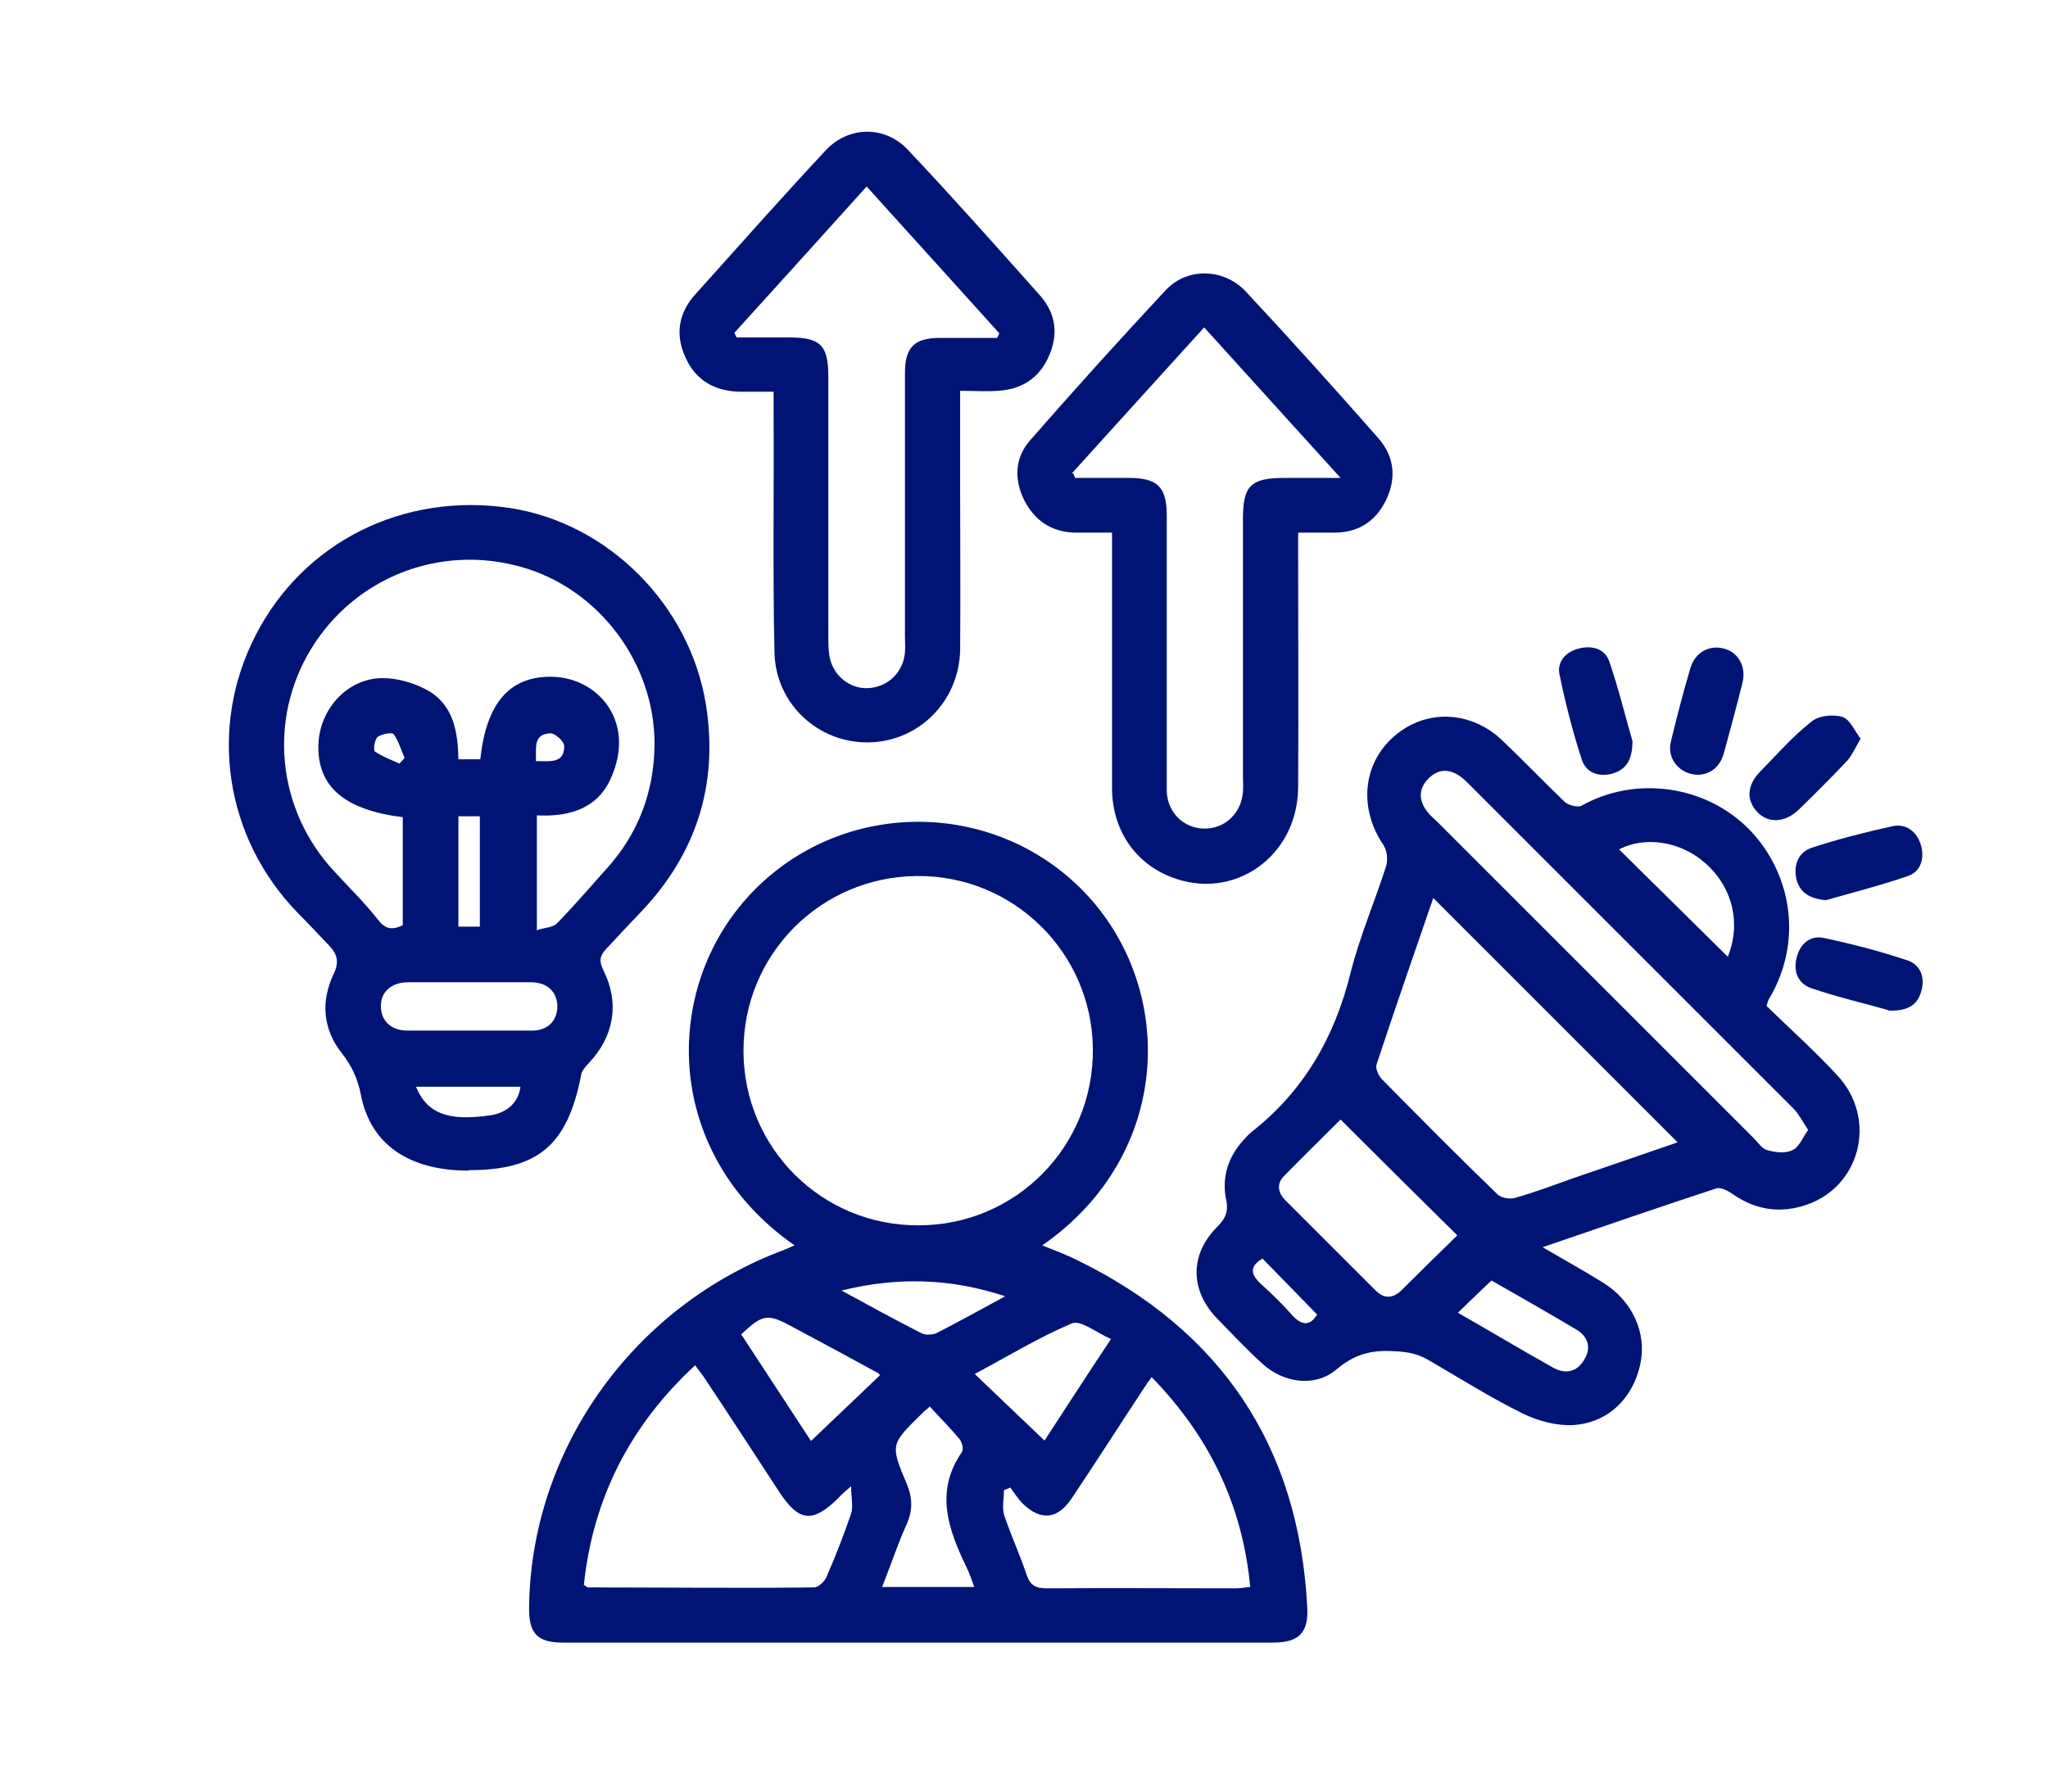
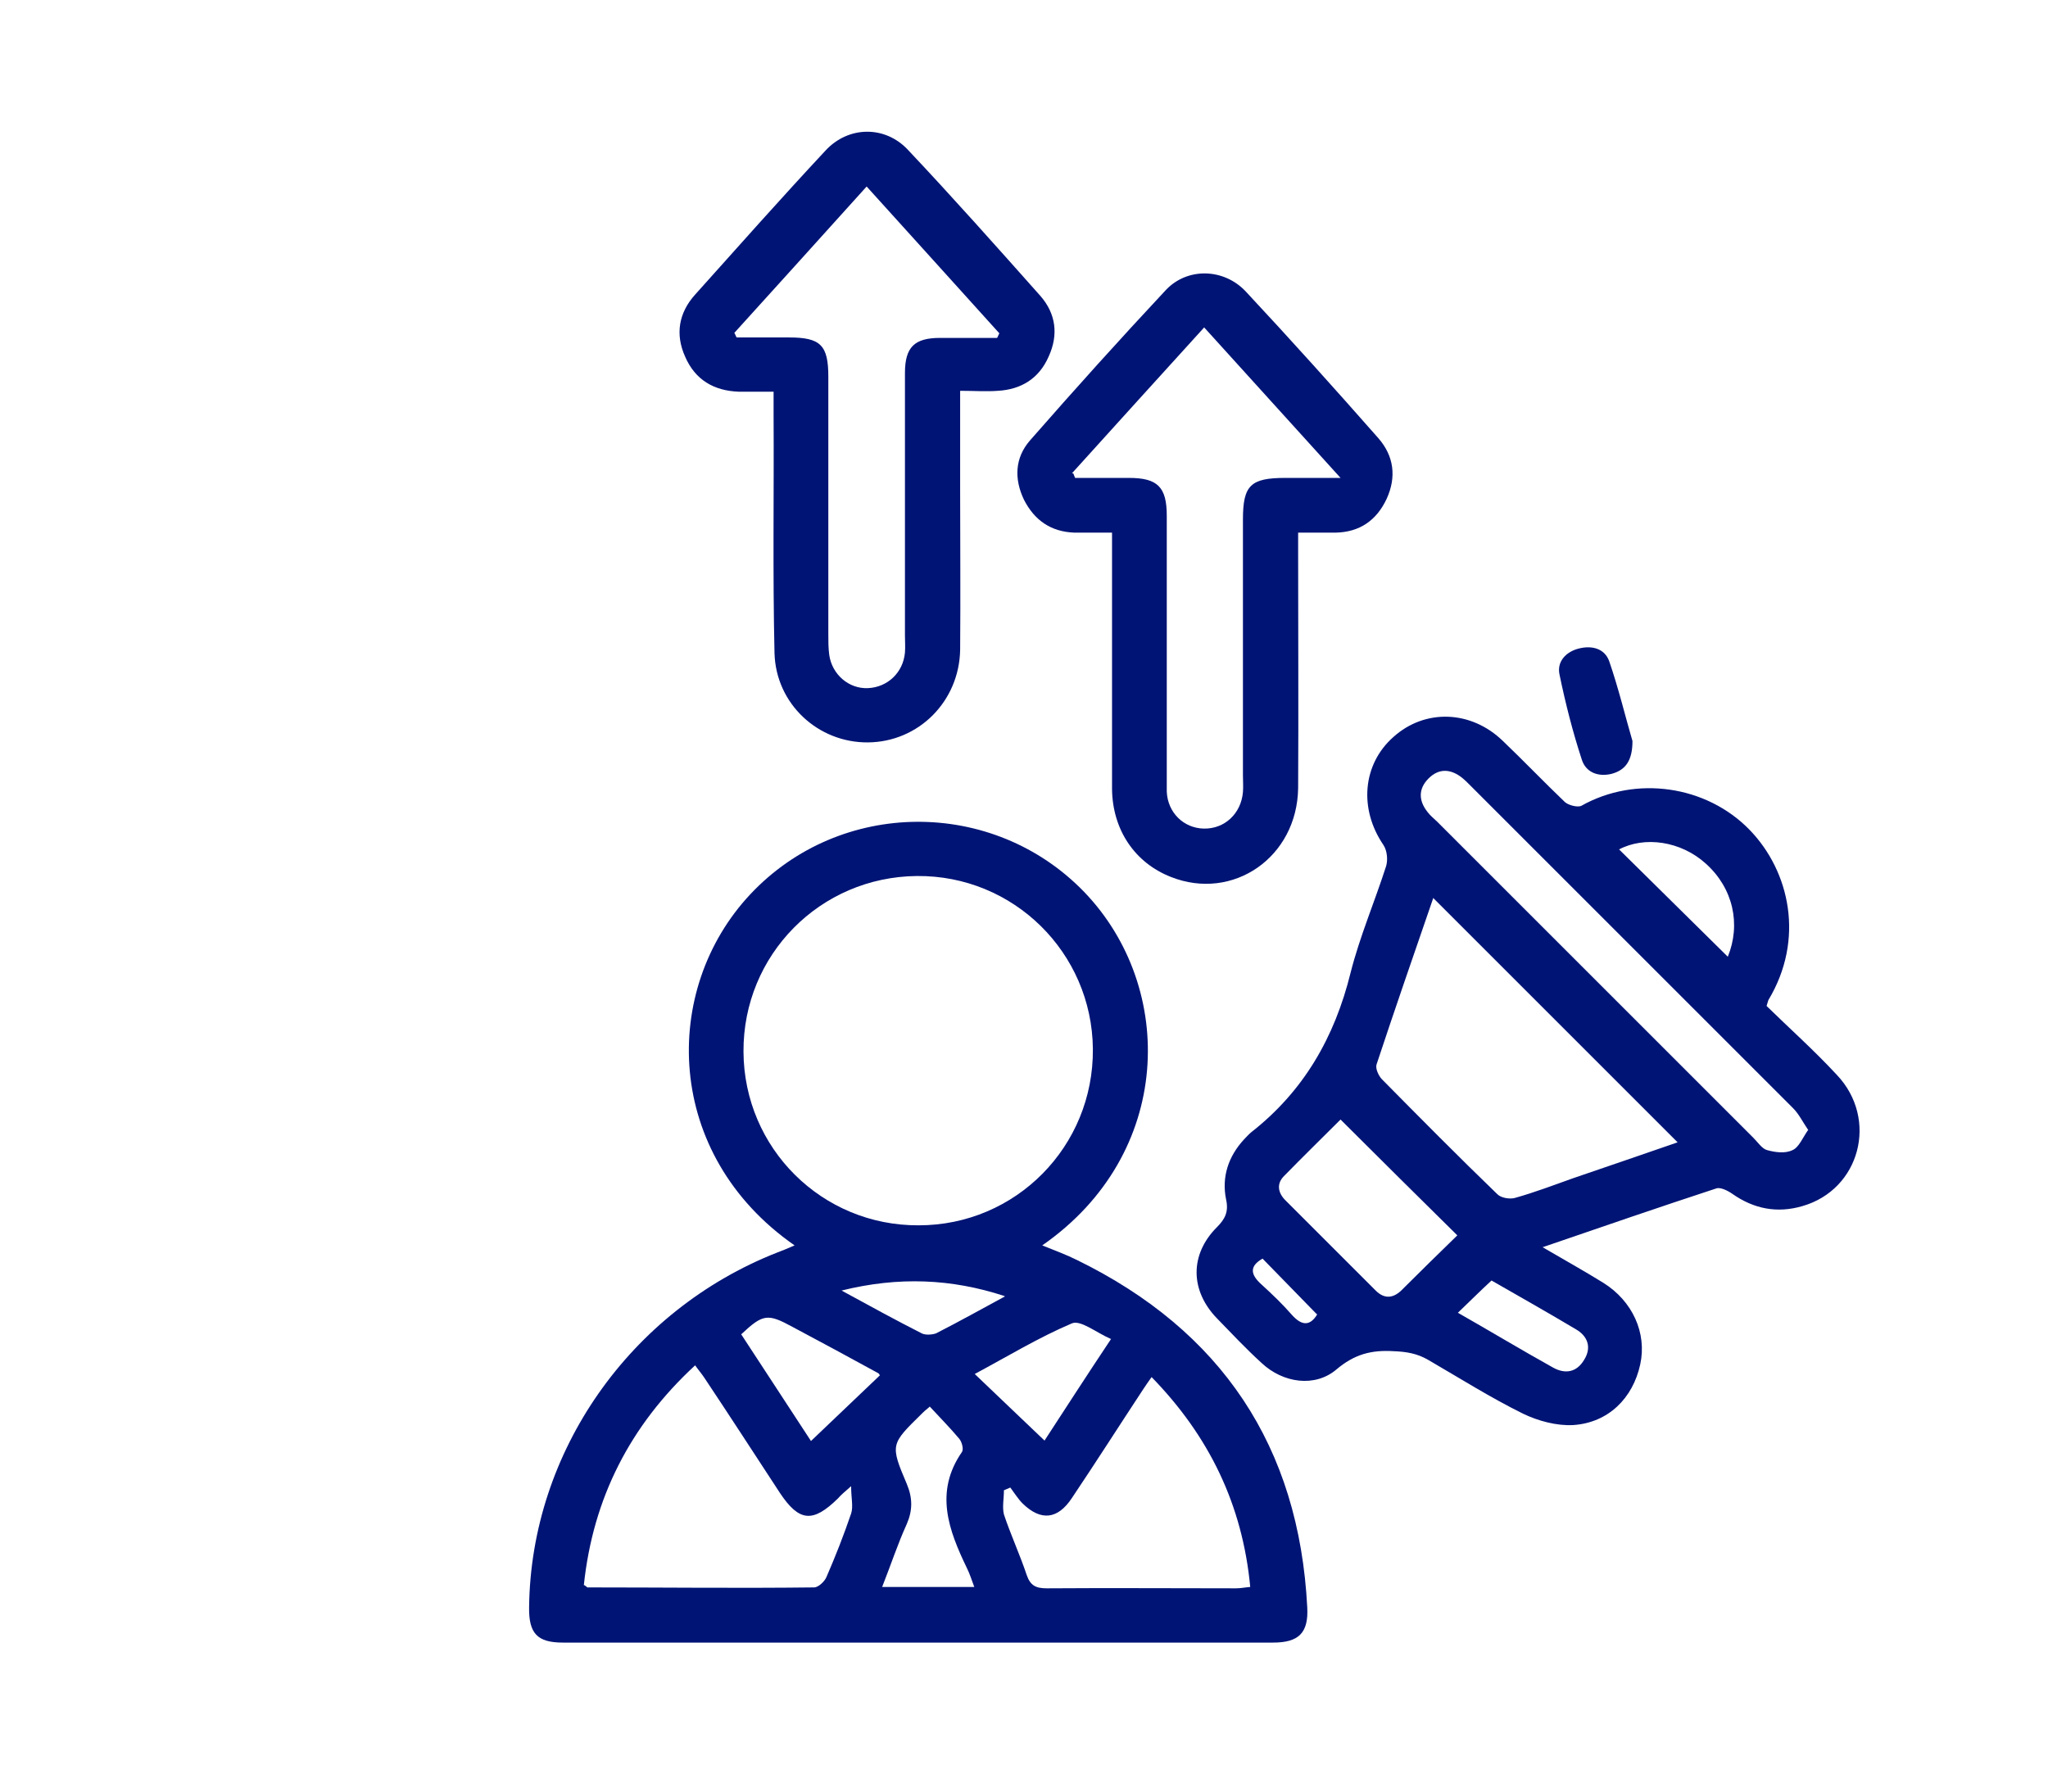
<svg xmlns="http://www.w3.org/2000/svg" id="Calque_1" data-name="Calque 1" version="1.1" viewBox="0 0 449 393">
  <defs>
    <style>
      .cls-1 {
        fill: #001475;
        stroke-width: 0px;
      }
    </style>
  </defs>
  <path class="cls-1" d="M174.2,273.1c-28.6-19.9-29.4-56-9.7-77,19.7-21,53.2-21.2,73.2-.5,20.2,21,19.6,57.5-9.2,77.5,2.7,1.1,5.2,2,7.6,3.2,31.7,15.5,48.7,40.9,50.5,76.2.3,5.6-1.9,7.7-7.5,7.7-51.9,0-103.8,0-155.7,0-5.6,0-7.5-2-7.4-7.8.4-34,22.1-65,54.3-77.7,1.1-.4,2.3-.9,3.9-1.6ZM163,230.6c.1,21.2,17.2,38.2,38.4,38.1,21.3,0,38.4-17.3,38.2-38.7-.2-21.1-17.4-38.1-38.6-37.9-21.2.2-38.1,17.3-38,38.5ZM128.1,347.6c.5.3.6.5.7.5,16.6,0,33.1.2,49.7,0,.9,0,2.3-1.3,2.7-2.3,2-4.6,3.8-9.2,5.4-13.9.5-1.5,0-3.4,0-6-1.5,1.3-2.3,2-2.9,2.7-5.5,5.4-8.5,5.1-12.7-1.2-5.5-8.4-11-16.9-16.6-25.3-.6-.9-1.3-1.7-2-2.7-14.3,13.2-22.4,29.2-24.4,48.2ZM252.6,301.8c-.9,1.3-1.5,2.1-2,2.9-5.2,7.9-10.3,15.9-15.6,23.8-3.1,4.7-6.8,5.1-10.8,1.2-1-1-1.8-2.3-2.7-3.5-.5.2-.9.4-1.4.6,0,1.8-.4,3.7,0,5.3,1.5,4.5,3.5,8.8,5,13.3.8,2.3,2,2.9,4.4,2.9,13.8-.1,27.7,0,41.5,0,1,0,1.9-.2,3.1-.3-1.7-18-9-33.1-21.7-46.1ZM203.8,308.5c-1,.8-1.3,1.1-1.7,1.5-6.8,6.7-7,6.7-3.3,15.4,1.3,3.1,1.3,5.8,0,8.8-2,4.4-3.5,9-5.4,13.8h20.2c-.6-1.6-1-2.9-1.6-4.1-4-8.3-7.2-16.7-1.1-25.5.4-.6,0-2.2-.6-2.9-2-2.4-4.2-4.6-6.5-7.1ZM177.9,315.9c5-4.8,10-9.5,15-14.3-.1-.2-.2-.4-.4-.5-6.2-3.4-12.5-6.8-18.7-10.1-5.5-3-6.5-2.9-11.3,1.6,5.2,8,10.5,16,15.3,23.4ZM243.5,293.6c-3.2-1.4-6.6-4.2-8.5-3.4-7.3,3.1-14.2,7.3-21.3,11.1,5.3,5.1,10.3,9.8,15.3,14.6,4.5-6.9,9.2-14.2,14.6-22.3ZM220.2,284.2c-11.6-3.8-23.2-4.3-35.7-1.2,6.4,3.5,11.9,6.5,17.6,9.4.8.4,2.2.3,3.1,0,5.1-2.6,10.1-5.4,15.1-8.1Z" />
  <path class="cls-1" d="M387.2,220.5c5,4.9,10.5,9.8,15.5,15.2,9.2,9.7,5.1,25.2-7.6,28.8-5.5,1.6-10.6.6-15.3-2.7-1-.7-2.6-1.5-3.5-1.2-12.5,4.1-25,8.4-38.1,12.9,4.8,2.8,9.1,5.2,13.3,7.8,6.4,4,9.6,11,8.1,17.9-1.6,7.4-7,12.8-14.7,13.3-3.6.2-7.7-.9-11-2.5-7.1-3.5-13.9-7.8-20.8-11.8-2.4-1.4-4.8-1.8-7.6-1.9-4.9-.3-8.6.7-12.5,4-4.7,4-11.7,3-16.4-1.4-3.4-3.1-6.6-6.5-9.8-9.8-5.9-6.1-6-14,0-20,1.8-1.8,2.6-3.4,2-6.1-1-4.9.5-9.4,3.9-13.1.5-.5,1-1.1,1.6-1.6,11.5-9,18.3-20.8,21.8-35,2-7.9,5.3-15.6,7.8-23.4.4-1.4.2-3.4-.6-4.6-5.4-7.9-4.6-17.7,2.2-23.7,6.9-6.2,17-5.9,24,.9,4.6,4.4,9,9,13.6,13.4.8.7,2.8,1.2,3.6.8,11.9-6.7,27.4-4.5,36.9,5.3,8.8,9.1,12.1,24,4.1,37.3-.1.2-.1.4-.4,1.3ZM314.2,197c-4.2,12.2-8.4,24.3-12.4,36.4-.3.9.4,2.4,1.1,3.2,8.4,8.5,16.8,17,25.4,25.3.8.8,2.7,1.1,3.8.8,4.3-1.2,8.5-2.8,12.7-4.3,7.7-2.6,15.4-5.3,23-7.9-17.9-17.9-35.6-35.6-53.6-53.6ZM396.5,247.9c-1.3-1.9-2.1-3.6-3.4-4.9-23.7-23.7-47.4-47.4-71.1-71.1-.4-.4-.9-.9-1.4-1.3-2.5-2-5.1-2.2-7.4.1-2.3,2.3-2.2,4.9-.2,7.4.6.8,1.4,1.4,2.1,2.1,23.1,23.1,46.2,46.2,69.3,69.3,1,1,1.9,2.4,3,2.7,1.8.5,4,.8,5.6,0,1.4-.6,2.2-2.7,3.4-4.4ZM293.9,245.5c-4,4-8.2,8.1-12.4,12.4-1.7,1.7-1.3,3.7.3,5.3,6.6,6.6,13.2,13.2,19.8,19.8,1.8,1.8,3.7,1.8,5.6,0,4.1-4.1,8.3-8.2,12.3-12.1-8.6-8.5-17-16.8-25.6-25.4ZM354.9,186.2c7.9,7.8,16,15.8,23.9,23.6,2.9-7.1,1.2-15-4.8-20.4-5.5-5-13.5-6.1-19.1-3.1ZM319.5,287.8c7.2,4.1,14,8.2,21,12.1,2.7,1.5,5.2,1,6.8-1.7,1.7-2.7.8-5.2-1.8-6.7-6.2-3.7-12.4-7.2-18.5-10.7-2.6,2.4-4.9,4.7-7.4,7.1ZM288.7,288.2c-4.1-4.2-8-8.2-11.9-12.2-2.8,1.6-2.8,3.4-.2,5.7,2.3,2.1,4.6,4.3,6.6,6.6,2.3,2.6,4.1,2.4,5.6-.1Z" />
-   <path class="cls-1" d="M102.7,256.7c-13,0-21.5-5.7-23.6-16.7-.7-3.5-2-6.3-4.2-9.1-4.1-5.2-4.6-11.3-1.8-17.2,1.3-2.7.9-4.4-.9-6.3-2.3-2.4-4.6-4.9-7-7.3-15.9-16.4-19.6-40.6-9.1-60.9,10.5-20.4,32.4-31.3,55.7-27.8,21.5,3.3,39.5,21.2,43,43.3,2.7,17.3-2.1,32.5-14.3,45.3-2.6,2.7-5.1,5.4-7.7,8.2-1.3,1.4-1.5,2.6-.5,4.6,3.6,7.2,2.3,14.5-3.2,20.3-.7.8-1.6,1.7-1.7,2.7-3,15.3-9.4,20.8-24.6,20.8ZM117.6,204c1.8-.6,3.6-.6,4.5-1.5,3.7-3.8,7.2-7.9,10.8-11.9,7-7.7,10.5-16.9,10.6-27.3.1-17.9-12.3-34.3-29.3-39-17.8-5-36.4,2.3-46,18-9.5,15.6-7.4,35.4,5.1,48.8,3.2,3.5,6.6,6.8,9.5,10.5,1.7,2.2,3.1,2.4,5.5,1.3,0-4,0-8,0-11.9s0-7.9,0-11.8c-12.8-1.6-18.7-6.7-18.5-15.8.2-7.8,6.3-14.7,14.1-14.7,3.5,0,7.4,1.2,10.4,3,5.2,3.3,6.1,9,6.2,14.8h4.8c1.3-12.2,6.3-18.1,15.4-18.1,7.9,0,14.6,5.7,15,13.7.2,3.4-.9,7.2-2.6,10.2-3.3,5.5-9.2,6.8-15.4,6.5v25ZM103,215.4c-4.5,0-9,0-13.5,0-3.7,0-6,2.1-6,5.2,0,3.2,2.2,5.4,5.8,5.4,9.1,0,18.2,0,27.3,0,3.5,0,5.5-2.1,5.6-5.2,0-3.2-2.1-5.4-5.8-5.4-4.5,0-9,0-13.5,0ZM91.2,238.3c2.4,5.9,7.1,7.6,16.1,6.3,3.9-.5,6.4-2.9,6.8-6.3h-22.9ZM100.5,179v24.2h4.7v-24.2h-4.7ZM87.5,167.5c.4-.4.8-.8,1.2-1.3-.8-1.8-1.3-3.7-2.4-5.2-.4-.5-2.7,0-3.5.6-.7.6-1,2.9-.6,3.2,1.6,1.1,3.5,1.8,5.3,2.6ZM117.5,166.9c3.1,0,6.2.6,6.2-3.3,0-1-2-2.8-3-2.8-3.9.2-3.1,3.2-3.2,6.1Z" />
  <path class="cls-1" d="M243.8,116.8c-3.1,0-5.7,0-8.3,0-5.1-.2-8.7-2.7-11-7.2-2.2-4.6-2-9.2,1.3-13,9.8-11.2,19.7-22.2,29.8-33,4.7-5,12.7-4.8,17.5.3,9.9,10.6,19.5,21.3,29.1,32.2,3.4,3.9,4,8.5,1.8,13.3-2.2,4.7-5.9,7.3-11.2,7.4-2.6,0-5.2,0-8.2,0,0,1.9,0,3.4,0,4.8,0,17.1.1,34.2,0,51.2-.2,15.2-14.3,24.9-27.9,19.5-7.9-3.1-12.8-10.3-12.9-19.3,0-17.2,0-34.4,0-51.6,0-1.4,0-2.7,0-4.7ZM235.3,103.8c.1.3.3.7.4,1,3.9,0,7.9,0,11.8,0,6.3,0,8.3,2,8.3,8.3,0,17.1,0,34.1,0,51.2,0,3.1,0,6.2,0,9.3.2,4.6,3.7,8,8.1,8.1,4.6.1,8.2-3.3,8.6-8,.1-1.2,0-2.5,0-3.7,0-18.7,0-37.4,0-56.1,0-7.5,1.7-9.1,9.3-9.1,3.7,0,7.3,0,12.1,0-10.5-11.6-20.1-22.2-29.9-33-10,11-19.5,21.5-29,32Z" />
  <path class="cls-1" d="M210.5,85.9c0,7.6,0,14.6,0,21.5,0,11.7.1,23.4,0,35.1-.2,11.3-9.1,20.2-20.2,20.3-10.9.1-20.2-8.4-20.5-19.6-.4-17.4-.1-34.9-.2-52.3,0-1.5,0-3,0-5-2.7,0-5.2,0-7.6,0-5.5-.2-9.6-2.6-11.8-7.7-2.2-4.9-1.4-9.6,2.2-13.6,9.5-10.6,18.9-21.2,28.6-31.6,5-5.4,13-5.5,18-.2,9.9,10.5,19.5,21.3,29.1,32.1,3.4,3.9,4,8.5,1.8,13.3-2.1,4.8-6,7.2-11.1,7.5-2.6.2-5.2,0-8.3,0ZM161,73c.2.3.3.7.5,1,3.8,0,7.6,0,11.5,0,6.9,0,8.6,1.7,8.6,8.6,0,18.8,0,37.7,0,56.5,0,1.5,0,3,.2,4.5.6,4.3,4.3,7.5,8.5,7.3,4.3-.2,7.7-3.4,8.1-7.8.1-1.2,0-2.5,0-3.7,0-19.2,0-38.4,0-57.6,0-5.7,2.1-7.7,7.7-7.7,4.2,0,8.3,0,12.5,0,.2-.3.3-.7.5-1-9.6-10.6-19.2-21.3-29.1-32.2-9.9,11-19.5,21.6-29.1,32.2Z" />
-   <path class="cls-1" d="M407.9,162c-1.2,2.1-1.9,3.7-3,4.9-3.4,3.6-6.9,7.1-10.5,10.6-3.1,3-6.8,3.1-9.2.5-2.4-2.6-2.2-5.9.8-8.9,3.6-3.7,7.1-7.7,11.2-10.9,1.6-1.3,4.7-1.6,6.7-1,1.7.5,2.7,3.1,4.1,4.9Z" />
-   <path class="cls-1" d="M372.3,169.9c-3.9,0-6.9-3.4-6-7.2,1.3-5.4,2.7-10.8,4.3-16.2,1.1-3.6,4.3-5.2,7.6-4.2,3,.9,4.7,4,3.8,7.5-1.3,5.2-2.7,10.4-4.1,15.5-.9,3-3,4.5-5.6,4.6Z" />
-   <path class="cls-1" d="M400.4,197.4c-3.7-.3-5.9-1.7-6.6-4.8-.6-3,.5-5.7,3.4-6.7,5.8-1.9,11.7-3.4,17.6-4.7,3-.7,5.4,1.1,6.3,4,.9,2.9.1,5.9-2.8,6.9-6.1,2.1-12.4,3.7-18,5.3Z" />
  <path class="cls-1" d="M357.9,162.5c0,4.4-1.6,6.4-4.6,7.2-2.9.7-5.6-.3-6.5-3.1-2-6.1-3.6-12.4-4.9-18.7-.6-2.8,1.4-5,4.3-5.7,2.8-.7,5.6,0,6.6,2.8,2.1,6.1,3.6,12.4,5.1,17.5Z" />
-   <path class="cls-1" d="M414,221.5c-5-1.4-11-2.8-16.9-4.8-2.9-1-4-3.7-3.2-6.7.7-3,3-5,6-4.3,6.2,1.3,12.3,2.9,18.3,4.9,2.9,1,3.9,3.8,3,6.8-.8,3-3,4.4-7.3,4.2Z" />
</svg>